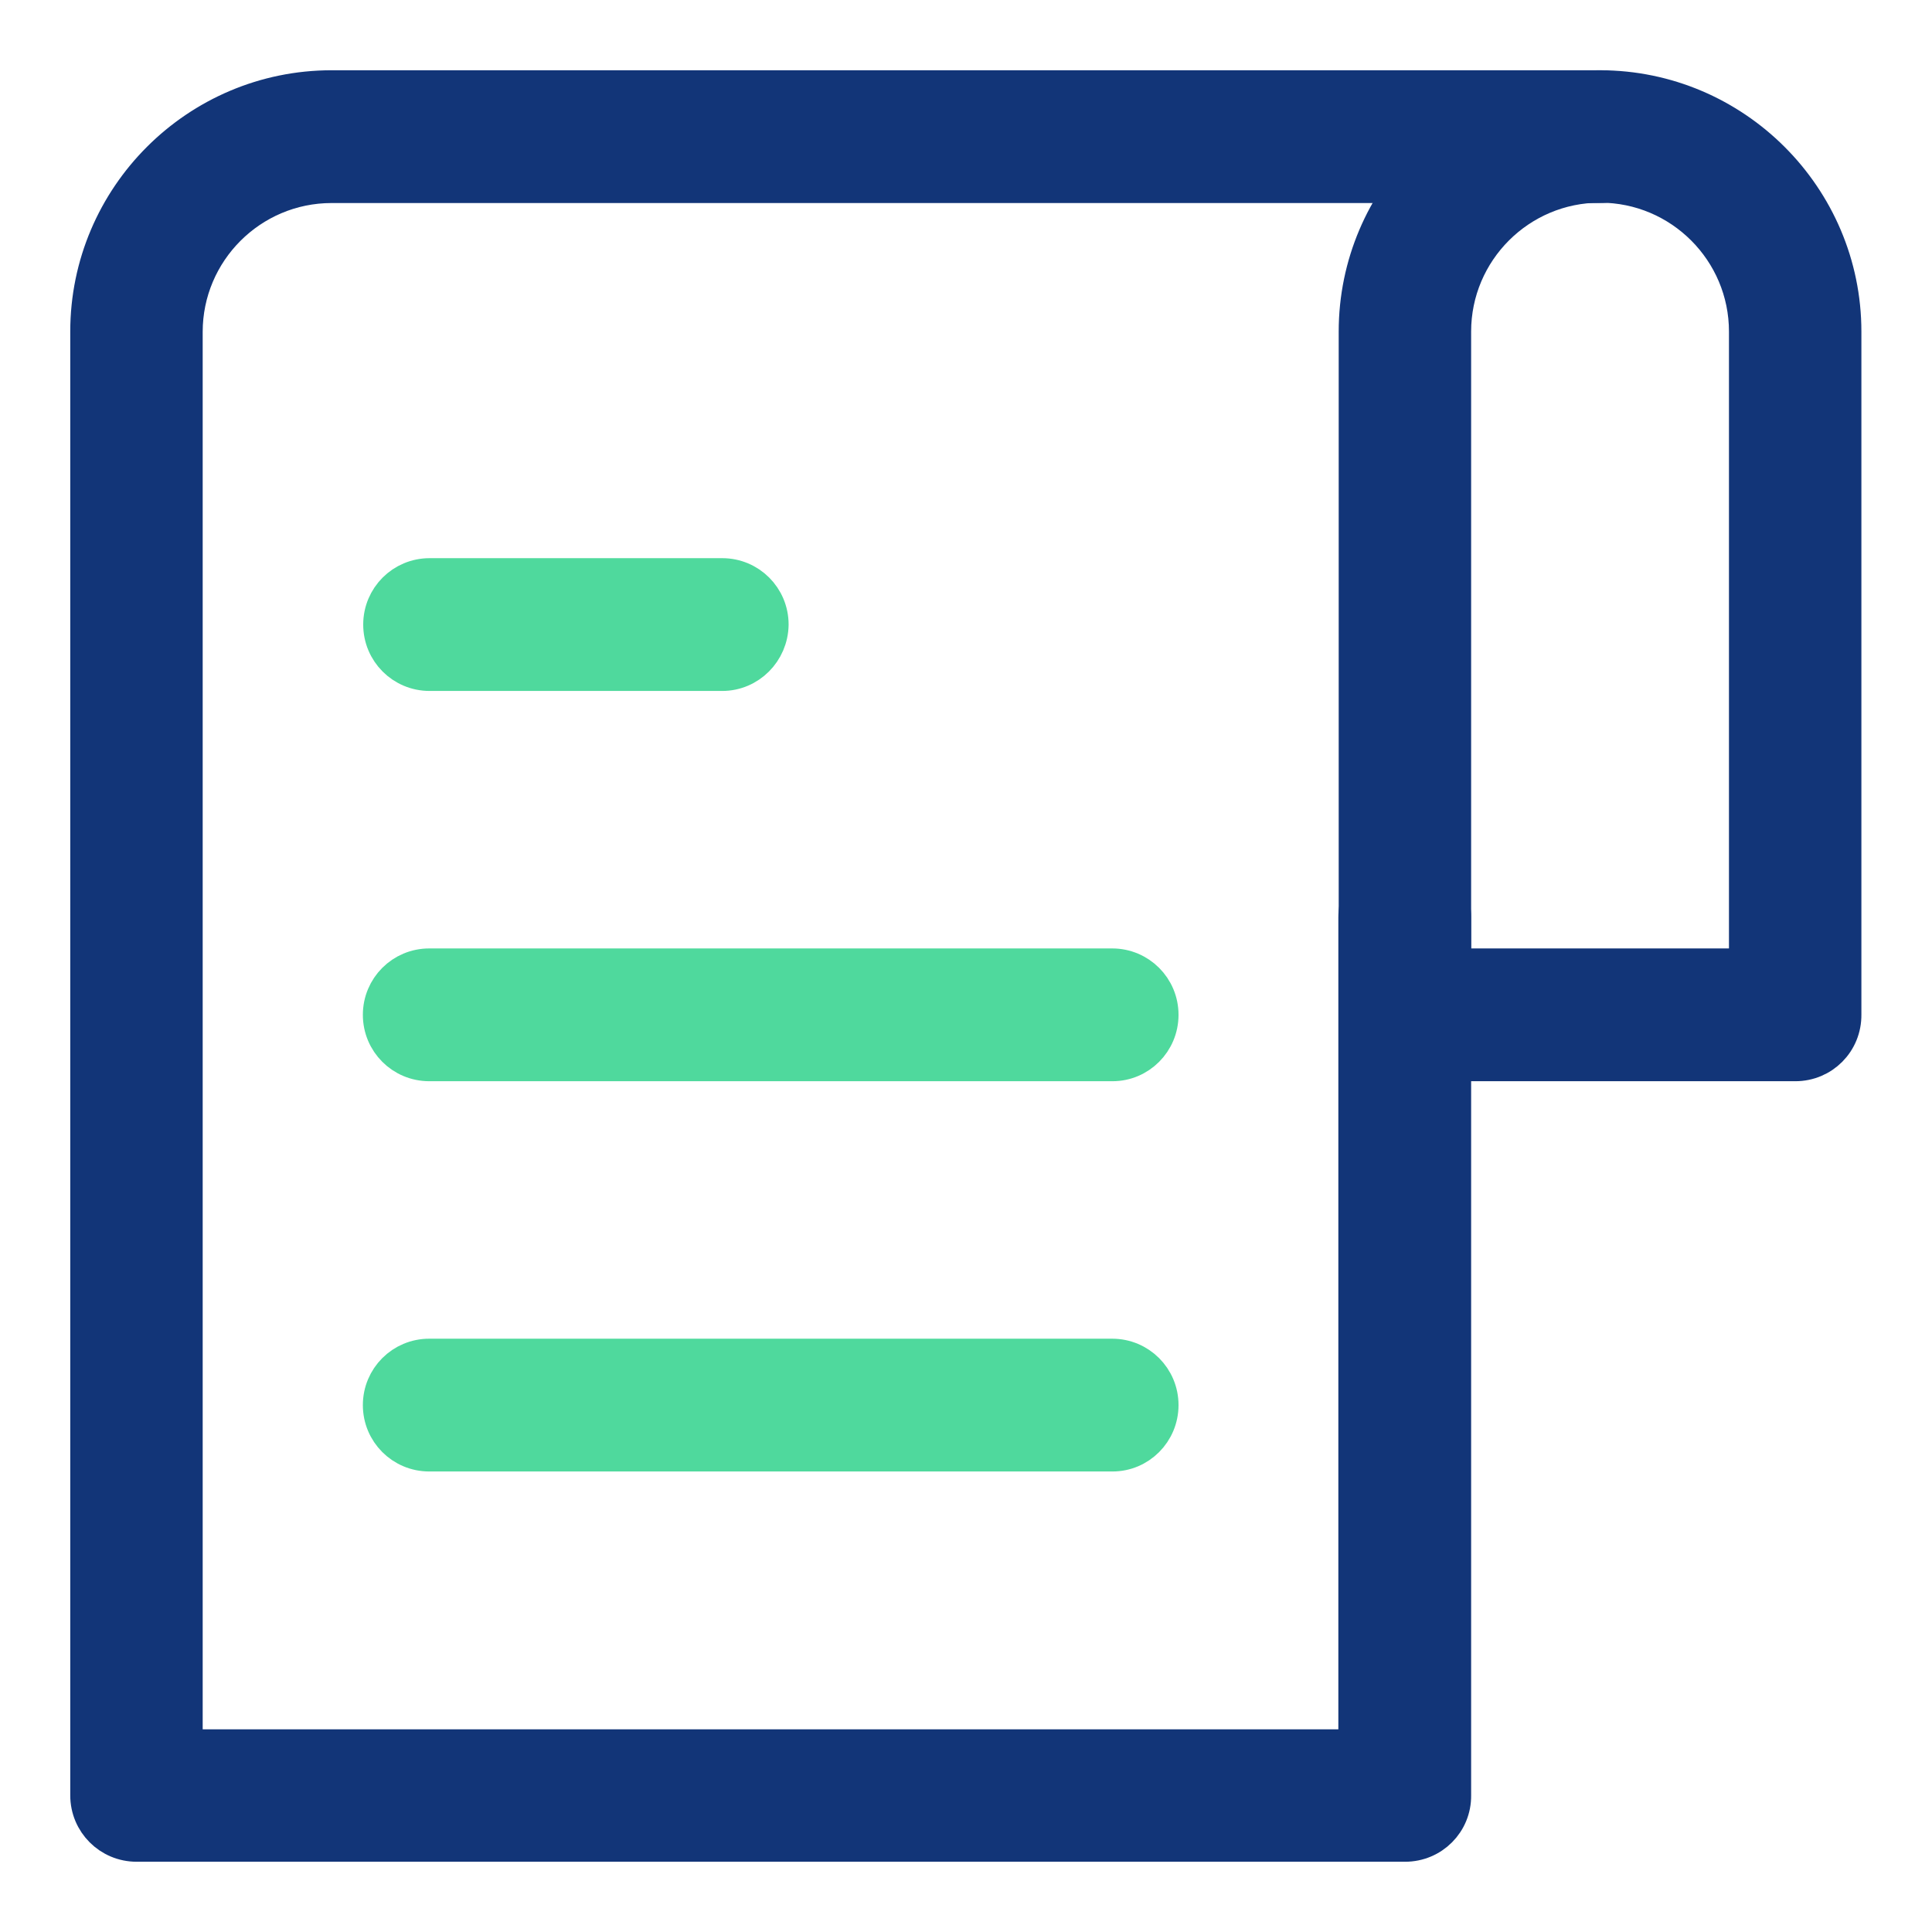
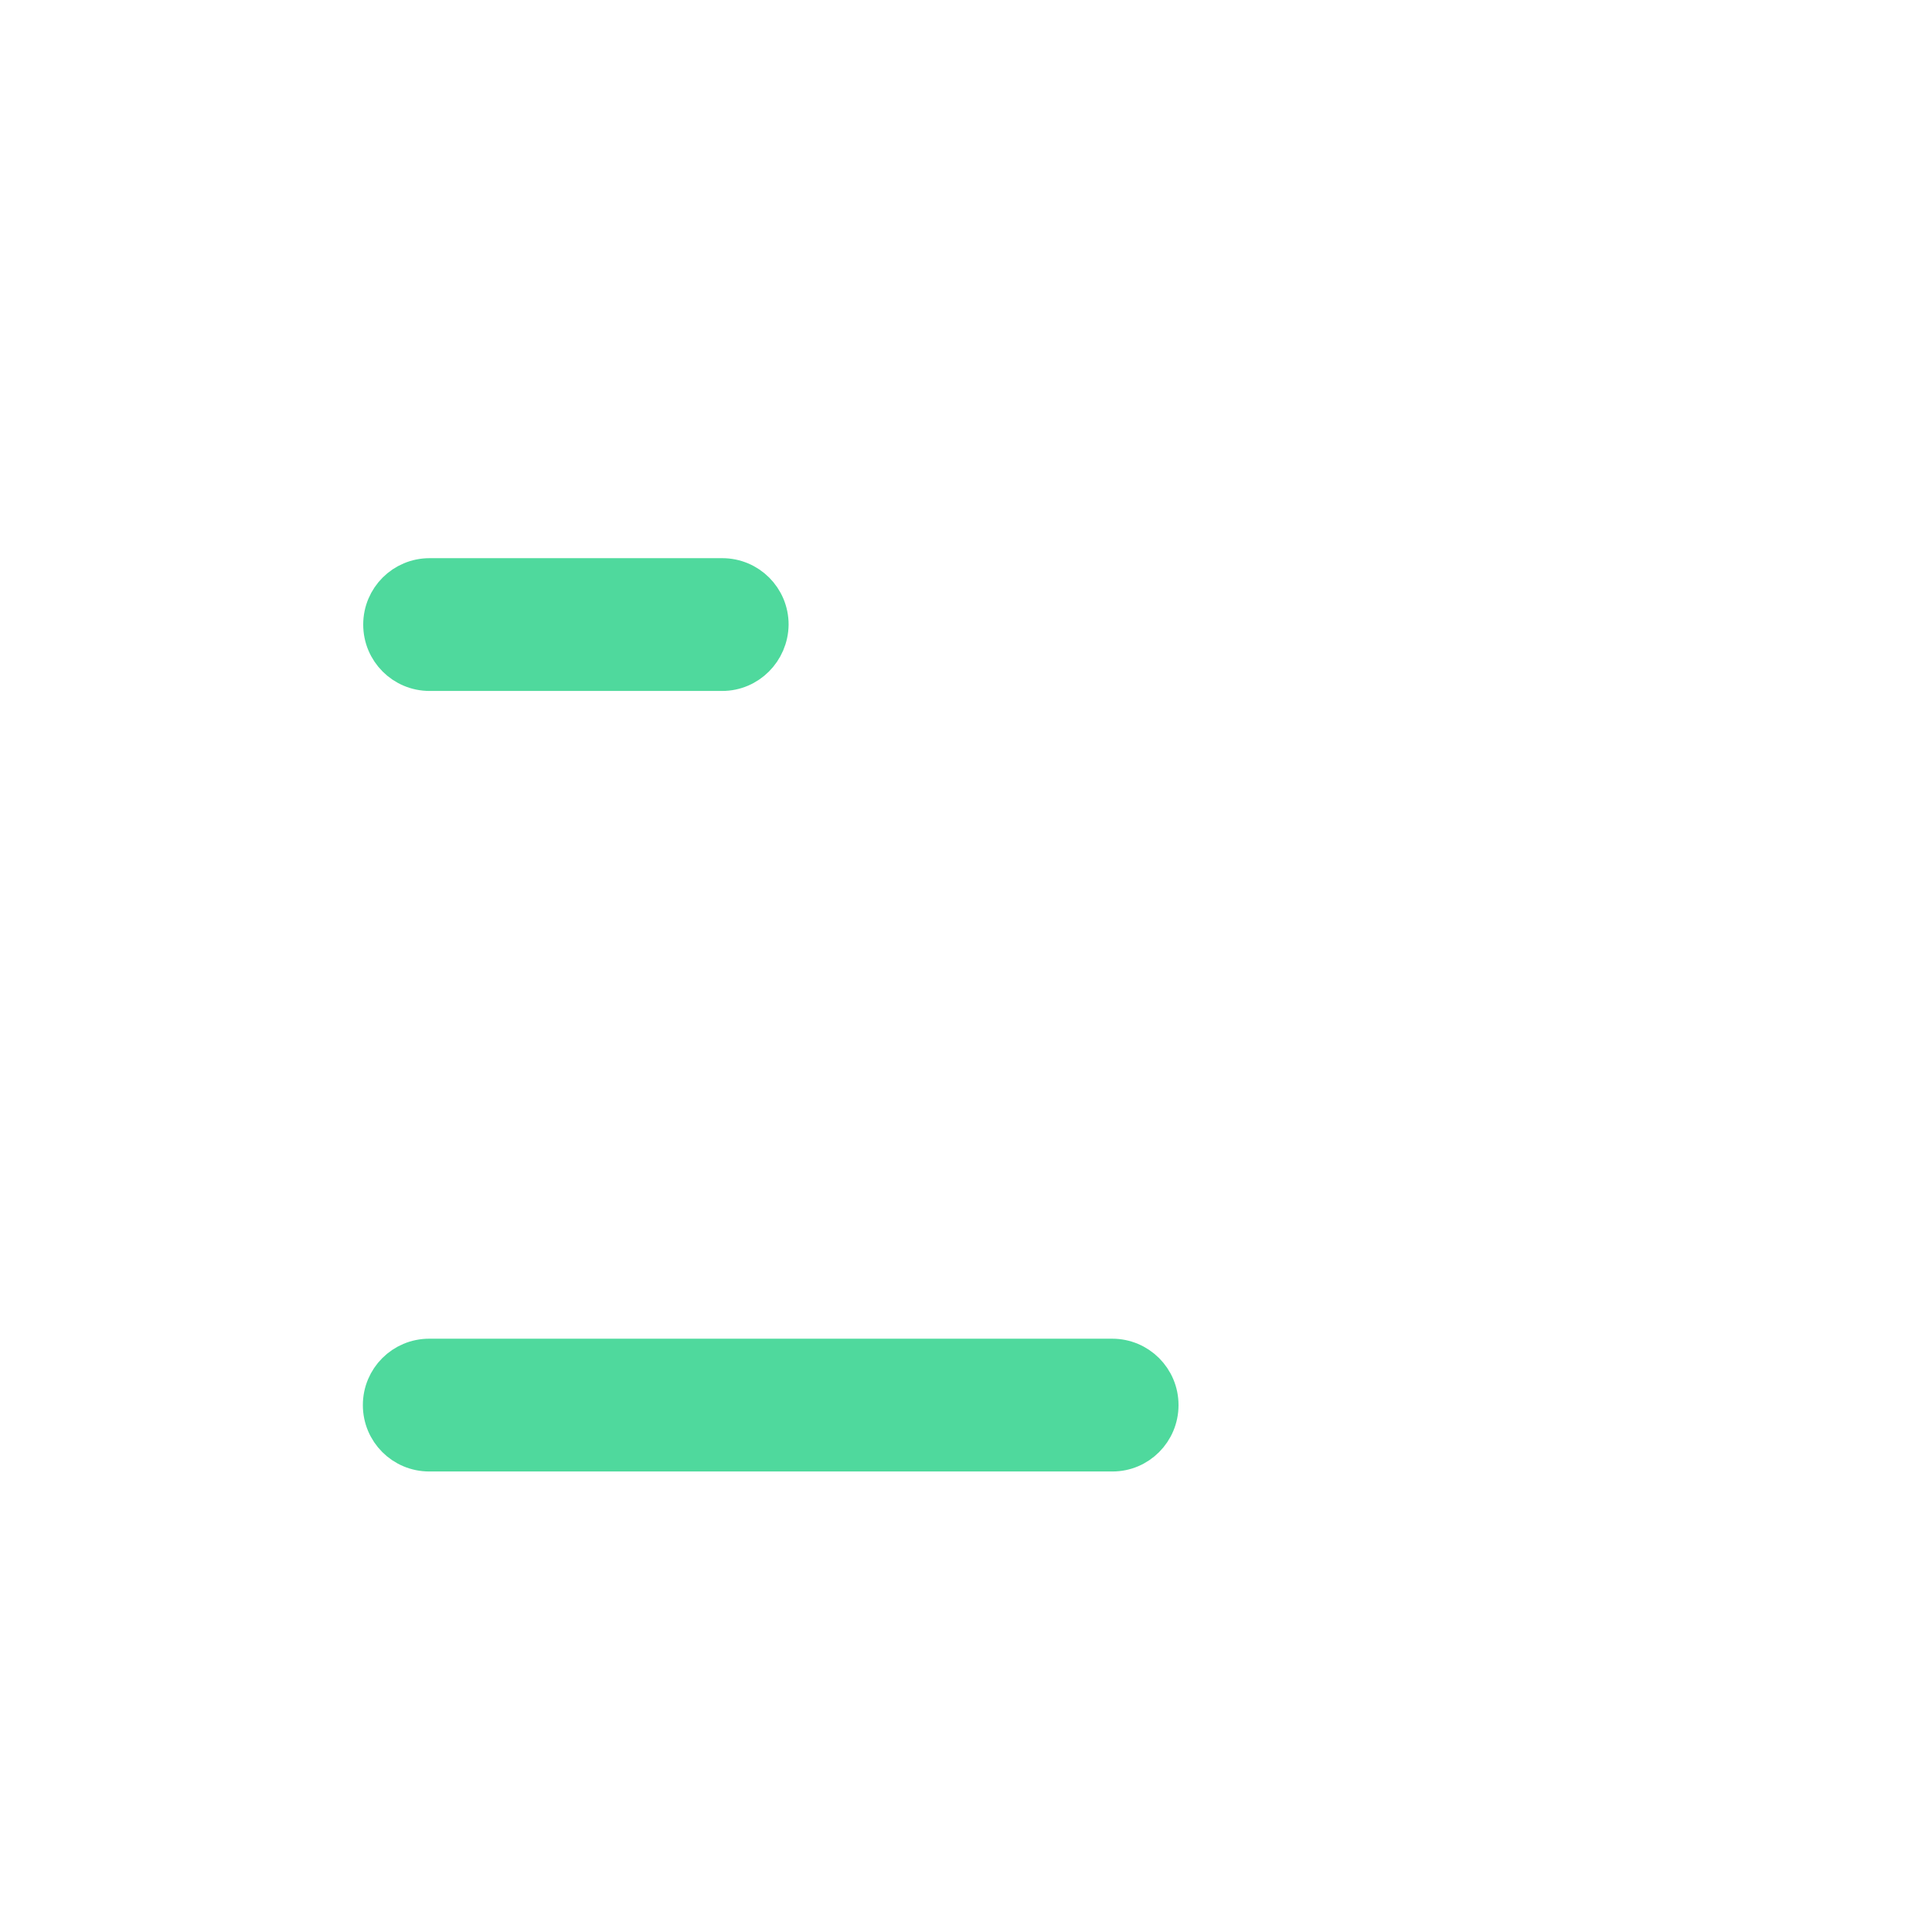
<svg xmlns="http://www.w3.org/2000/svg" version="1.1" id="Layer_1" x="0px" y="0px" viewBox="0 0 55 55" style="enable-background:new 0 0 55 55;" xml:space="preserve">
  <style type="text/css">
	.summary0{fill:#123578;stroke:#123578;stroke-miterlimit:10;}
	.summary1{fill:#4FD99D;stroke:#4FD99D;stroke-miterlimit:10;}
</style>
  <g>
    <g>
-       <path class="summary0" d="M51.11,30.28H40c-0.77,0-1.39-0.62-1.39-1.39V9.44c0-3.83,3.12-6.94,6.94-6.94s6.94,3.12,6.94,6.94v19.44    C52.5,29.66,51.88,30.28,51.11,30.28z M41.39,27.5h8.33V9.44c0-2.3-1.87-4.17-4.17-4.17c-2.3,0-4.17,1.87-4.17,4.17V27.5z" />
-     </g>
+       </g>
    <g>
-       <path class="summary0" d="M40,52.5H3.89c-0.77,0-1.39-0.62-1.39-1.39V9.44c0-3.83,3.12-6.94,6.94-6.94h36.11    c0.77,0,1.39,0.62,1.39,1.39s-0.62,1.39-1.39,1.39H9.44c-2.3,0-4.17,1.87-4.17,4.17v40.28h33.33V26.11c0-0.77,0.62-1.39,1.39-1.39    s1.39,0.62,1.39,1.39v25C41.39,51.88,40.77,52.5,40,52.5z" />
-     </g>
+       </g>
    <g>
      <path class="summary1" d="M31.67,41.39H12.22c-0.77,0-1.39-0.62-1.39-1.39s0.62-1.39,1.39-1.39h19.44c0.77,0,1.39,0.62,1.39,1.39    S32.43,41.39,31.67,41.39z" />
    </g>
    <g>
      <path class="summary1" d="M20.56,19.17h-8.33c-0.77,0-1.39-0.62-1.39-1.39c0-0.77,0.62-1.39,1.39-1.39h8.33c0.77,0,1.39,0.62,1.39,1.39    C21.94,18.55,21.32,19.17,20.56,19.17z" />
    </g>
    <g>
-       <path class="summary1" d="M31.67,30.28H12.22c-0.77,0-1.39-0.62-1.39-1.39s0.62-1.39,1.39-1.39h19.44c0.77,0,1.39,0.62,1.39,1.39    S32.43,30.28,31.67,30.28z" />
-     </g>
+       </g>
  </g>
</svg>